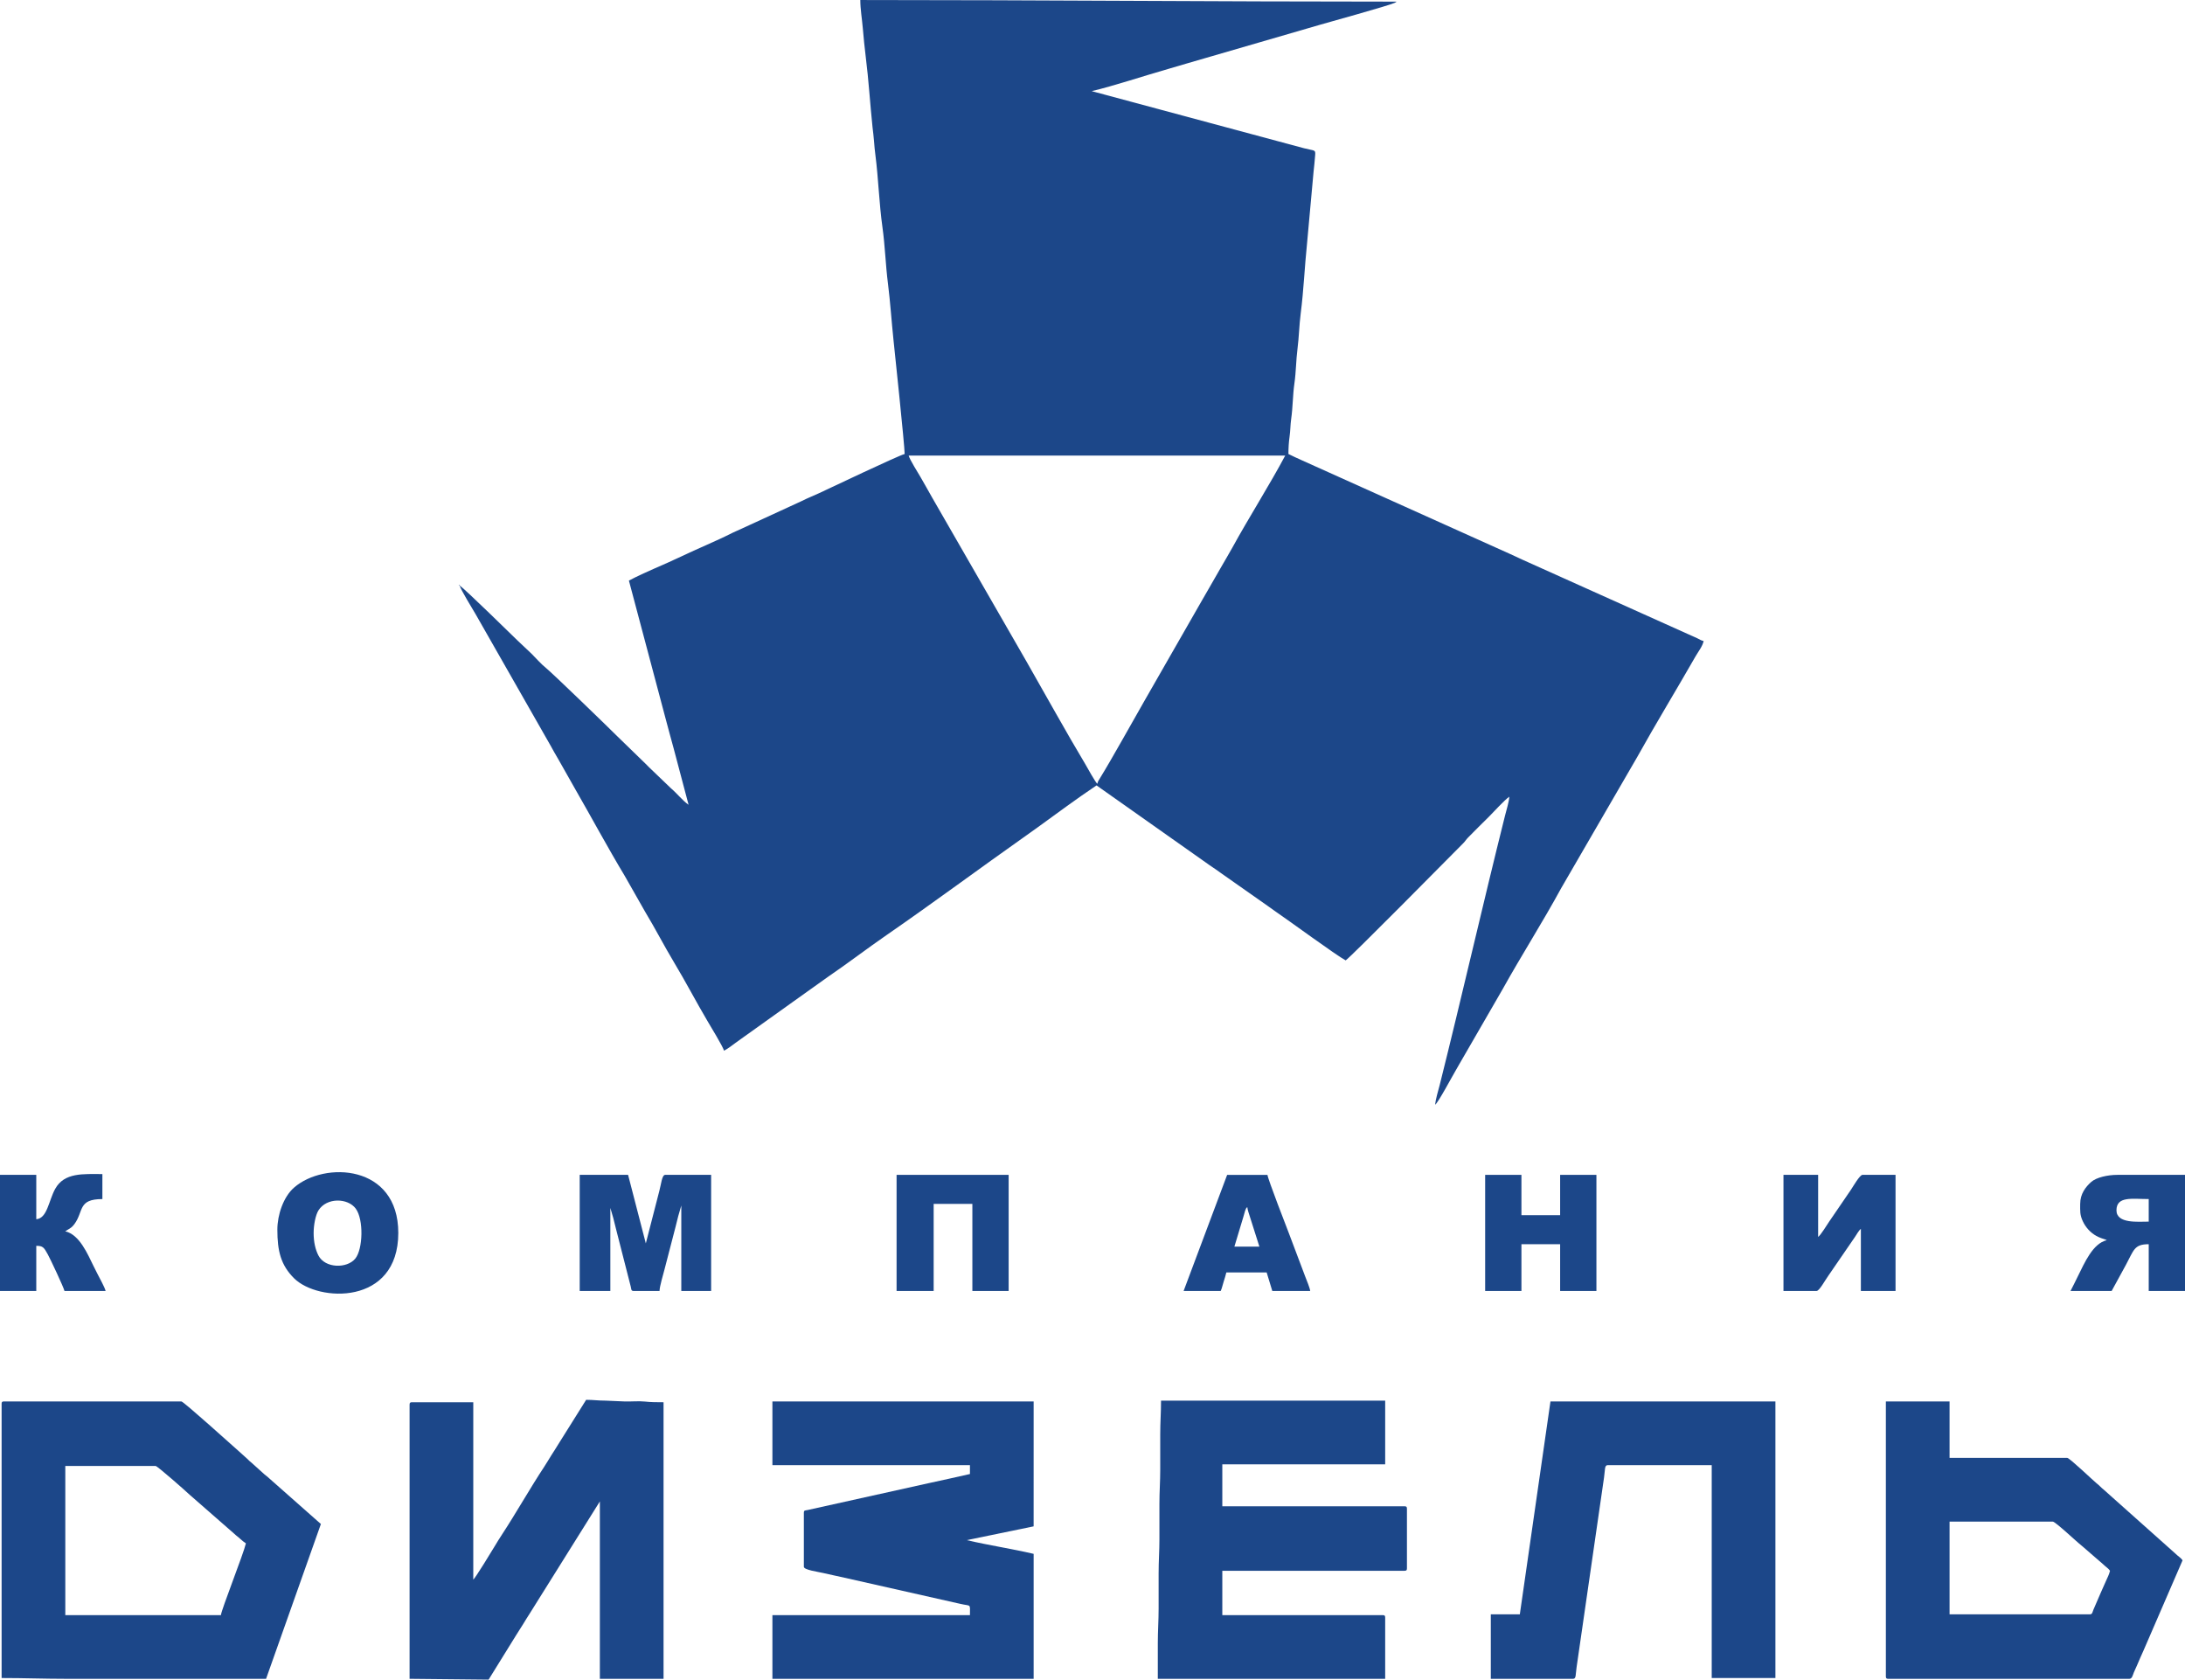
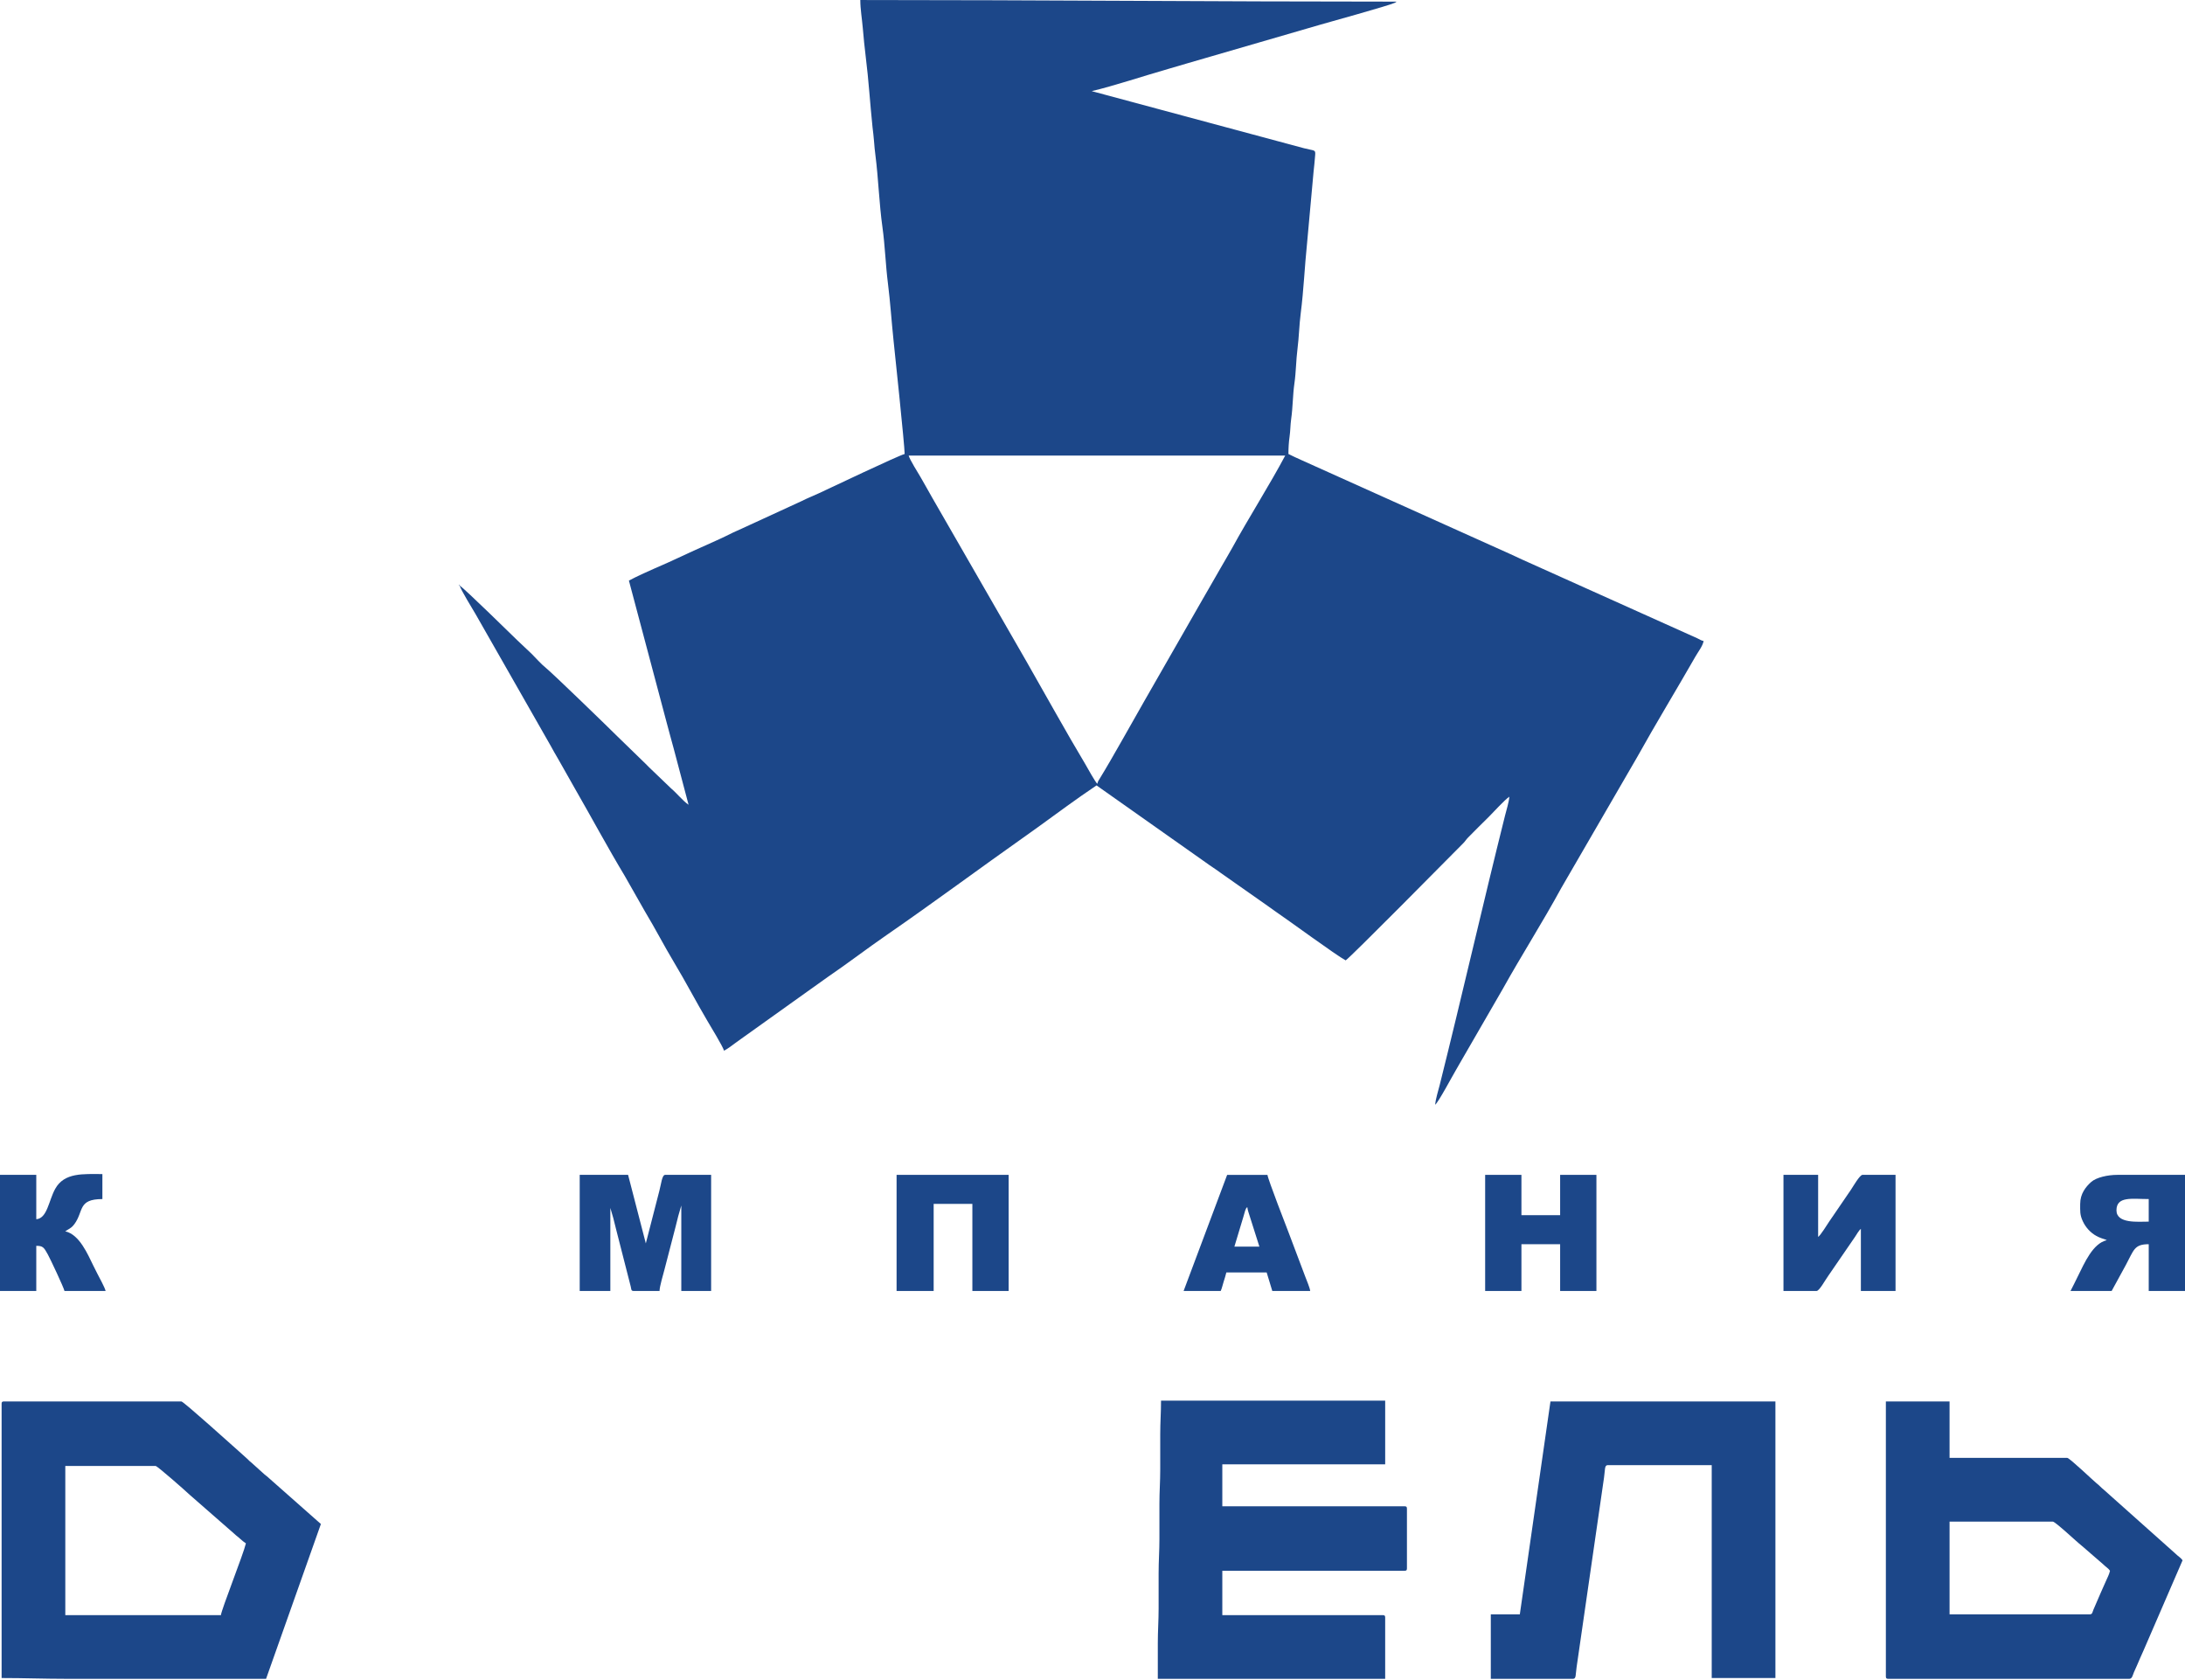
<svg xmlns="http://www.w3.org/2000/svg" xml:space="preserve" width="390.302mm" height="300mm" style="shape-rendering:geometricPrecision; text-rendering:geometricPrecision; image-rendering:optimizeQuality; fill-rule:evenodd; clip-rule:evenodd" viewBox="0 0 2587.26 1988.66">
  <defs>
    <style type="text/css">  .fil0 {fill:#1C4789}  </style>
  </defs>
  <g id="Слой_x0020_1">
    <g id="_1799640842496">
      <path class="fil0" d="M1299.36 927.98c-2.39,-1.75 -12.11,-19.67 -14.51,-23.68 -21.69,-36.17 -48.36,-84.36 -69.55,-121.39l-111.6 -193.9c-4.73,-8.23 -8.88,-15.97 -13.82,-24.37 -2.47,-4.19 -12.91,-20.88 -13.92,-25.22l445.85 0c-17.63,33.31 -43.73,74.47 -62.68,109.16 -2.39,4.37 -4.6,8.23 -6.96,12.14 -4.86,8.06 -9.03,15.87 -13.97,24.22 -4.97,8.41 -9.02,15.99 -13.96,24.23l-69.55 121.39c-14.79,25.69 -37.05,66.14 -52.28,90.92 -1.55,2.52 -2.3,3.31 -3.04,6.51zm-755.17 -234.86c1.43,5.36 15.49,27.97 19.14,34.32l88.08 154.42c3.46,6.18 6.43,11.7 10.02,17.66l19.33 34.14c19.79,34.37 38.51,69.32 58.96,103.34l24.23 42.6c11.97,19.82 22.46,40.33 34.37,60.15 13.76,22.88 25.89,46.3 39.51,69.33 2.83,4.78 18.2,30.04 19.5,34.92 4.65,-2.46 9.27,-6.02 13.63,-9.28 4.8,-3.59 9.16,-6.45 13.91,-9.96l54.57 -38.99c4.72,-3.33 8.96,-6.51 13.93,-9.94 5.04,-3.48 9.01,-6.57 13.94,-9.93 4.74,-3.23 8.65,-6.33 13.37,-9.55 23.53,-16.04 45.71,-33.1 69.12,-49.26 55.74,-38.48 110.17,-78.95 165.54,-118.01 4.67,-3.29 9,-6.39 13.92,-9.94 22.89,-16.56 45.68,-33.53 69.14,-49.24l128.74 90.84c6.17,4.58 12.33,8.28 18.55,12.95l54.96 38.6c2.99,2.21 5.84,4.28 8.92,6.36 15.98,10.82 72.6,52.47 83.84,58.42 6.12,-4.1 119.81,-119.09 139.17,-138.65 2.58,-2.61 3.19,-4.13 5.69,-6.72 8.12,-8.44 16.07,-16.03 24.37,-24.33 5.86,-5.86 18.88,-20.29 24.58,-24.11 -0.55,6.64 -3.47,15.79 -5.16,22.53 -26.56,106.26 -50.78,212.66 -77.33,318.87 -1.82,7.29 -4.73,15.93 -5.34,23.3 3.79,-2.78 20.56,-34.39 25.01,-41.82 1.82,-3.04 3.01,-5.36 4.88,-8.48 3.63,-6.04 6.69,-11.81 10.14,-17.54l39.86 -68.98c22.4,-40.26 47.33,-79.2 69.36,-119.67l89.71 -154.7c22.42,-40.29 46.49,-79.73 69.35,-119.68 3.31,-5.78 8.07,-11.53 9.59,-18.09 -3.17,-0.74 -4.4,-1.78 -7.31,-3.19l-207.49 -93.25c-4.92,-2.2 -9.73,-4.67 -15.01,-6.94l-246.27 -110.79c-5.34,-2.49 -10.71,-4.74 -15.59,-7.32 0,-6.96 0.4,-13.94 1.36,-20.6 1.03,-7.16 0.88,-13.79 1.91,-21 2,-13.91 1.82,-28.06 3.82,-42.01 1.99,-13.86 1.88,-27.2 3.68,-41.19 1.74,-13.5 1.98,-27.7 3.82,-42.01 3.49,-27.07 4.61,-55.29 7.52,-83.17l7.64 -84.01c0.65,-6.24 1.46,-13.15 1.94,-20.23 0.43,-6.34 -0.68,-4.56 -13.34,-7.81l-251.29 -67.58c25.07,-5.84 64.52,-18.86 90.29,-26.19 15.52,-4.42 29.72,-8.88 45.07,-13.16l135.38 -39.34c6.29,-1.81 81.5,-22.7 87.85,-25.76 2.38,-1.15 1.35,-0.7 2.3,-1.52 -212.27,0 -422.7,-1.91 -634.88,-1.91 0,10.75 2.03,22.42 2.95,33.33 0.87,10.38 2.19,23.75 3.46,33.77 3.53,27.88 5.13,55.75 8.07,83.58 0.5,4.76 1.43,11.17 1.75,16.39 0.3,4.93 1.08,12.18 1.64,16.5 3.59,28.04 4.41,57.28 8.32,85.25 3.13,22.39 3.69,44.42 6.55,66.96 2.72,21.44 4.2,44.47 6.57,66.94 0.86,8.11 13.2,124.83 13.2,134.77 -7.04,1.64 -88.8,40.57 -101.51,46.47 -7.15,3.31 -13.44,5.71 -20.37,9.23l-71.28 32.78c-3.8,1.91 -6.71,2.82 -10.52,4.76 -19.92,10.12 -41.27,18.66 -61.4,28.34 -20.24,9.73 -41.61,17.82 -61.43,28.31l44.11 165.92c2.91,10.62 5.77,21.83 8.95,33.06l17.59 66.43c-6.65,-4.45 -14.13,-13.87 -20.72,-19.38l-25.83 -24.77c-1.65,-1.52 -2.67,-2.69 -4.28,-4.31l-33.41 -32.46c-9.61,-9.61 -76.89,-74.88 -84.87,-81.25 -5.29,-4.22 -11.72,-11.52 -16.8,-16.61l-17.18 -16.23c-2.92,-2.92 -62.04,-60.67 -68.02,-64.68z" />
-       <path class="fil0" d="M914.61 1734.71l233.9 0 0 10.5c-16.42,3.82 -32.36,7.19 -49.24,10.91l-142.99 31.72c-2.82,0.62 -4.44,0.07 -4.44,3.2l0 63.96c0,3.74 16.39,5.88 23.1,7.45 8.64,2.02 16.17,3.53 25.01,5.54l137.1 30.93c13.18,3.11 11.46,-0.93 11.46,13.37l-233.9 0 0 75.42 309.33 0 0 -147.98c-25.99,-6.06 -53.2,-10.16 -79.24,-16.23l79.22 -16.32 0.02 -147.89 -309.33 0 0 75.42z" />
      <path class="fil0" d="M261.59 1912.28l-184.26 0 0 -176.62 106.93 0c2.03,0 35.66,29.67 40.34,34.13l52.98 46.31c2.51,2.44 4.06,3.2 6.69,5.72 2.08,1.99 4.68,3.99 6.92,5.49 -2.99,12.82 -29.06,78.51 -29.6,84.97zm-259.68 -250.13l0 324.6c26.63,0 50.4,0.95 77.33,0.95 78.6,0 157.21,0 235.81,0l64.92 -183.3 -61.33 -54.19c-2.26,-2.26 -2.92,-2.4 -5.22,-4.33l-15.56 -14.04c-2.25,-1.72 -2.9,-2.46 -5,-4.55l-10.05 -9.05c-7.3,-6.45 -65.55,-58.96 -68.02,-58.96l-210.04 0c-2.2,0 -2.86,0.66 -2.86,2.86z" />
-       <path class="fil0" d="M560.41 1870.27l0 -210.04 -72.56 0c-2.2,0 -2.86,0.66 -2.86,2.86l0 324.6 93.56 0.96 32.5 -52.46c2.54,-4.25 5.36,-8.31 8.14,-12.86 3.02,-4.93 5.28,-8.74 8.43,-13.53l82.67 -132.14 0 210.04 75.42 0 0 -327.46c-8.21,0 -15.24,-0.04 -22.1,-0.82 -7.06,-0.79 -16.39,0.11 -23.76,-0.11l-22.88 -0.99c-9.03,0.01 -14.18,-0.96 -22.91,-0.96l-33.11 52.81c-2.72,4.61 -5.32,8.42 -8.13,12.88 -2.95,4.69 -5.48,9.12 -8.41,13.55 -16.35,24.73 -33.87,55.71 -50.21,80.58 -2.97,4.51 -5.42,8.5 -8.07,12.93 -3.15,5.27 -23.26,38.33 -25.73,40.14z" />
      <path class="fil0" d="M1370.96 1987.7l269.23 0 0 -72.56c0,-2.2 -0.66,-2.86 -2.86,-2.86l-189.99 0 0 -52.51 215.76 0c2.2,0 2.86,-0.66 2.86,-2.86l0 -70.65c0,-2.2 -0.66,-2.86 -2.86,-2.86l-215.76 0 0 -49.64 192.85 0 0 -75.42 -265.41 0c0,13.86 -0.96,25.51 -0.96,40.1 0,14 -0,28 0,42.01 0,13.86 -0.96,25.51 -0.96,40.1 0,14 -0,28.01 0,42.01 0,13.86 -0.95,25.51 -0.95,40.1 0,14 -0,28 0,42.01 0,14.11 -0.96,26.17 -0.96,41.05 0,14 0,28 0,42.01z" />
      <path class="fil0" d="M2474.6 1911.33l-166.12 0 0 -109.79 122.2 0c3.08,0 28.52,24.17 34.37,28.64l25.07 21.71c4.07,3.96 6.29,4.82 8.34,7.89 -1.19,5.1 -3.14,8.05 -5.18,12.96 -2.01,4.82 -3.91,8.52 -5.87,13.22l-8.64 20c-1.25,2.98 -1.13,5.37 -4.18,5.37zm-241.54 73.51c0,2.2 0.66,2.86 2.86,2.86l285.46 0c3.24,0 4,-4.3 5.18,-7.23 1.38,-3.41 2.32,-4.97 3.82,-8.59 2.68,-6.43 5.04,-11.58 7.86,-17.92l46.15 -106.6c-2.09,-3.12 -5.14,-4.6 -7.88,-7.39l-85.28 -76.07c-3.5,-2.71 -4.85,-4.75 -8.59,-7.64 -3.07,-2.37 -32.11,-30.15 -34.77,-30.15l-139.39 0 0 -66.83 -75.42 0 0 325.56z" />
      <path class="fil0" d="M1799.63 1911.33l-34.37 0 0 76.38 97.38 0c3.85,0 2.9,-4.86 4.23,-13.91l32.46 -224.36c1.4,-9.52 0.45,-14.73 4.36,-14.73l123.16 0 0 252.04 75.42 0 0 -327.47 -266.36 0 -36.28 252.04z" />
      <path class="fil0" d="M686.43 1528.49l36.28 0 0 -98.34 3.44 11.84c1.2,4.79 2.14,8.55 3.25,12.98l17.5 68.43c0.73,3.12 0.25,5.09 3.5,5.09l30.55 0c0.13,-5.78 4.37,-19.34 5.92,-25.59l12.98 -50.03c1.17,-4.7 2.07,-8.28 3.25,-12.98l3.63 -12.6 0 101.2 35.32 0 0 -137.48 -54.42 0c-3.83,0 -4.74,11.11 -6.88,18.9l-16.03 62.25 -21 -81.15 -57.28 0 0 137.48z" />
      <path class="fil0" d="M2111.81 1528.49l39.14 0c3.36,0 10.11,-12.71 13.77,-17.74l31.87 -46.42c1.86,-2.8 4.55,-7.65 6.87,-9.36l0 73.51 41.05 0 0 -137.48 -39.14 0c-3.17,0 -10.92,13.5 -13.75,17.76l-25.58 37.43c-2.75,4.13 -10.11,16.08 -13.18,18.33l0 -73.51 -41.05 0 0 137.48z" />
      <path class="fil0" d="M2506.11 1433.02c0,-17.08 18.58,-13.37 38.19,-13.37l0 26.73c-12.55,0 -38.19,2.66 -38.19,-13.37zm-42.96 -7.64c0,8.49 -0.53,12.79 3.17,20.7 3.38,7.23 9.09,13.51 16.11,17.31 1.91,1.03 3.68,1.83 5.94,2.65 1.02,0.37 1.92,0.62 2.88,0.94 0.29,0.1 1.16,0.38 1.43,0.48l1.34 0.57c0.14,0.06 0.45,0.18 0.65,0.31 -16.57,3.86 -26.24,26.6 -34.37,42.96 -2.83,5.68 -5.63,11.59 -8.59,17.19l48.69 0 16.87 -30.86c9.51,-17.66 9.8,-24.51 27.05,-24.51l0 55.37 42.96 0 0 -137.48 -80.2 0c-11.27,0 -24.79,3.01 -30.8,8.34 -6.59,5.84 -13.11,14.07 -13.11,26.03z" />
      <polygon class="fil0" points="1061.64,1528.49 1105.55,1528.49 1105.55,1425.38 1151.38,1425.38 1151.38,1528.49 1194.34,1528.49 1194.34,1391.01 1061.64,1391.01 " />
      <polygon class="fil0" points="1758.57,1528.49 1801.53,1528.49 1801.53,1473.12 1847.36,1473.12 1847.36,1528.49 1890.32,1528.49 1890.32,1391.01 1847.36,1391.01 1847.36,1438.75 1801.53,1438.75 1801.53,1391.01 1758.57,1391.01 " />
-       <path class="fil0" d="M371.38 1459.75c0,-9.23 2.2,-21.13 5.74,-26.72 9.74,-15.42 34.71,-14.75 44.08,-2.09 9.67,13.06 8.5,48.06 -0.42,59.12 -9.75,12.09 -35.82,11.76 -43.71,-3.54 -3.63,-7.05 -5.7,-15.98 -5.7,-26.76zm-42.96 -3.82c0,25.16 4.07,41.91 19.79,57.54 28.42,28.26 123.41,32.56 123.41,-53.72 0,-81.39 -87.58,-84.97 -123.39,-53.7 -12.68,11.07 -19.81,32.3 -19.81,49.88z" />
      <path class="fil0" d="M42.96 1443.52l0 -52.51 -42.96 0 0 137.48 42.96 0 0 -53.46c7.91,0 9.03,1.83 13.67,10.2 2.84,5.11 18.69,38.73 19.74,43.27l48.69 0c-1.05,-4.52 -7.26,-15.47 -9.55,-20.05 -1.59,-3.18 -3.21,-6.34 -4.79,-9.53 -6.9,-14.01 -16.51,-37.13 -33.4,-41.07 0.17,-0.15 0.46,-0.58 0.54,-0.41l2.34 -1.48c3.2,-1.82 5.33,-3.2 7.8,-6.52 11.41,-15.34 3.8,-29.77 33.24,-29.77l0 -29.6c-22.46,0 -45.14,-2.1 -55.93,17.58 -7.75,14.13 -9.32,34.8 -22.35,35.89z" />
      <path class="fil0" d="M1476.93 1429.2c0.3,3.59 2.13,8 3.27,12.01l11.05 34.77 -29.6 0 10.61 -35.21c1.89,-5.94 2.16,-9.74 4.66,-11.57zm-75.42 99.29l43.92 0c1.48,-3.09 2.22,-7.05 3.46,-10.86 1.21,-3.7 2.41,-7.63 3.22,-11.1l47.74 0 6.68 21.96 44.87 0c-0.29,-3.51 -4.44,-13.2 -5.87,-17.04l-19.35 -51.29c-2.4,-6.25 -24.96,-64.22 -25.37,-69.14l-47.74 0 -51.56 137.48z" />
      <polygon class="fil0" points="544.18,693.12 544.18,692.16 543.07,692.96 " />
    </g>
  </g>
</svg>